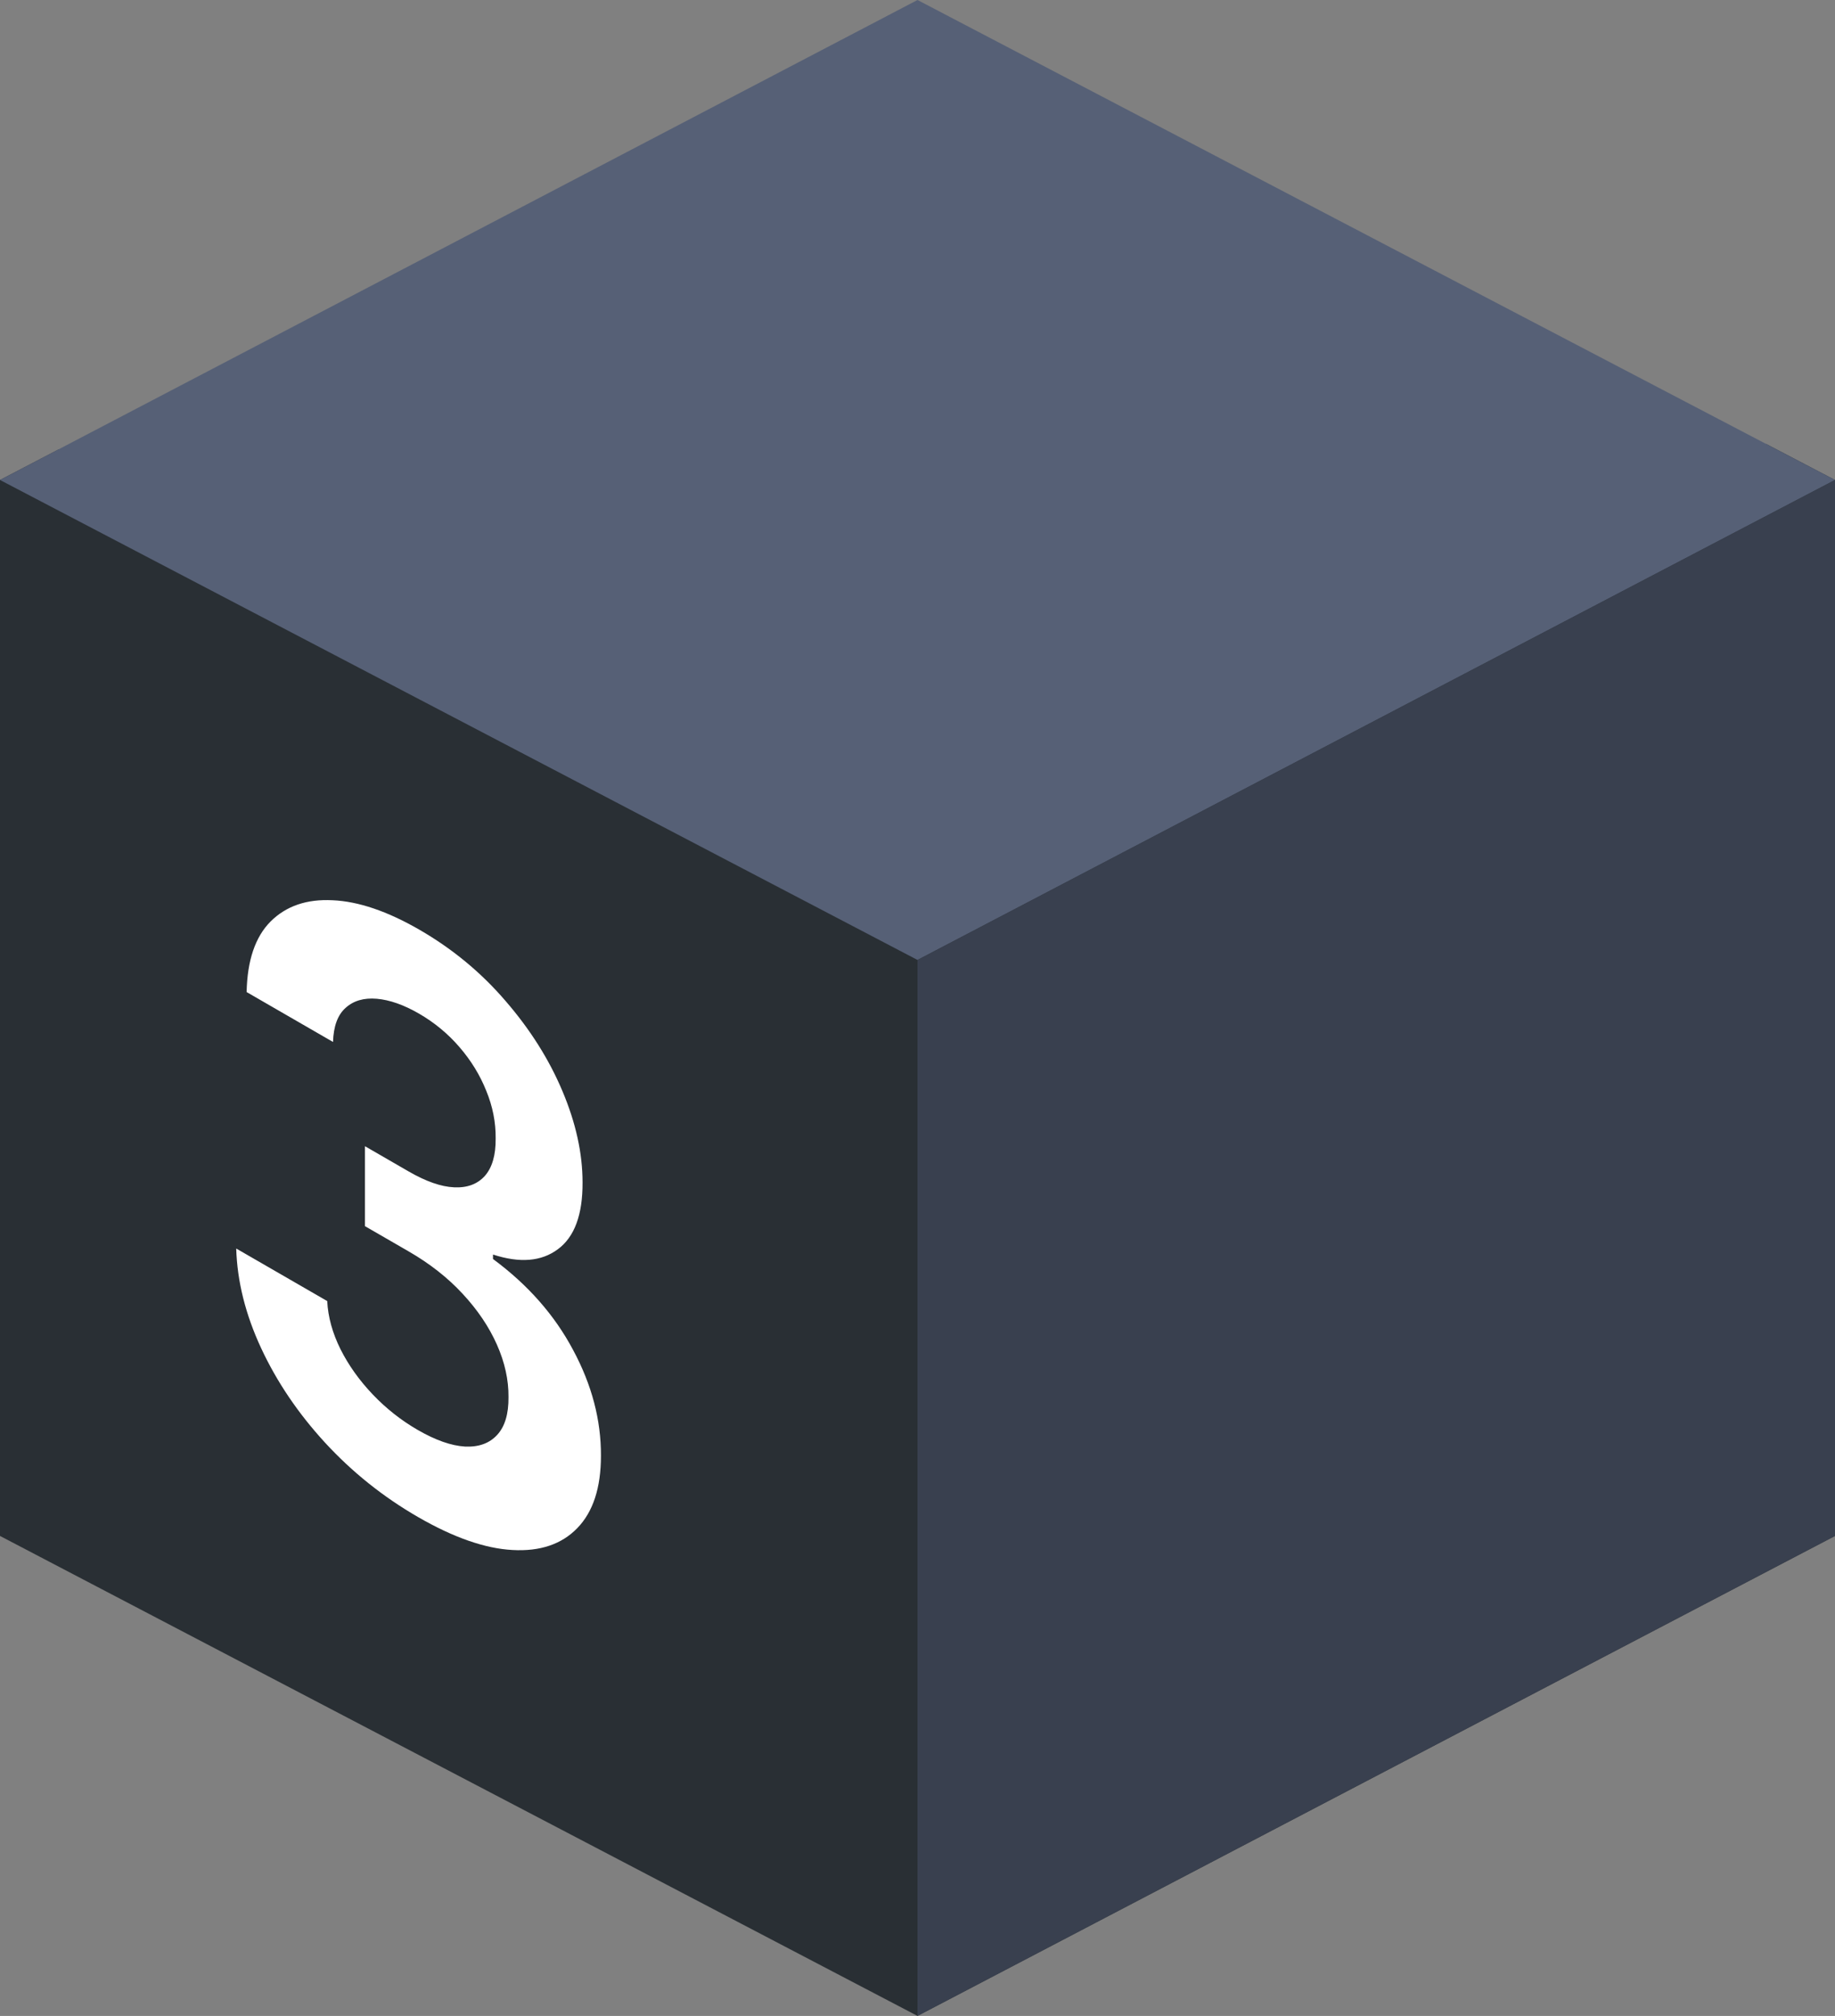
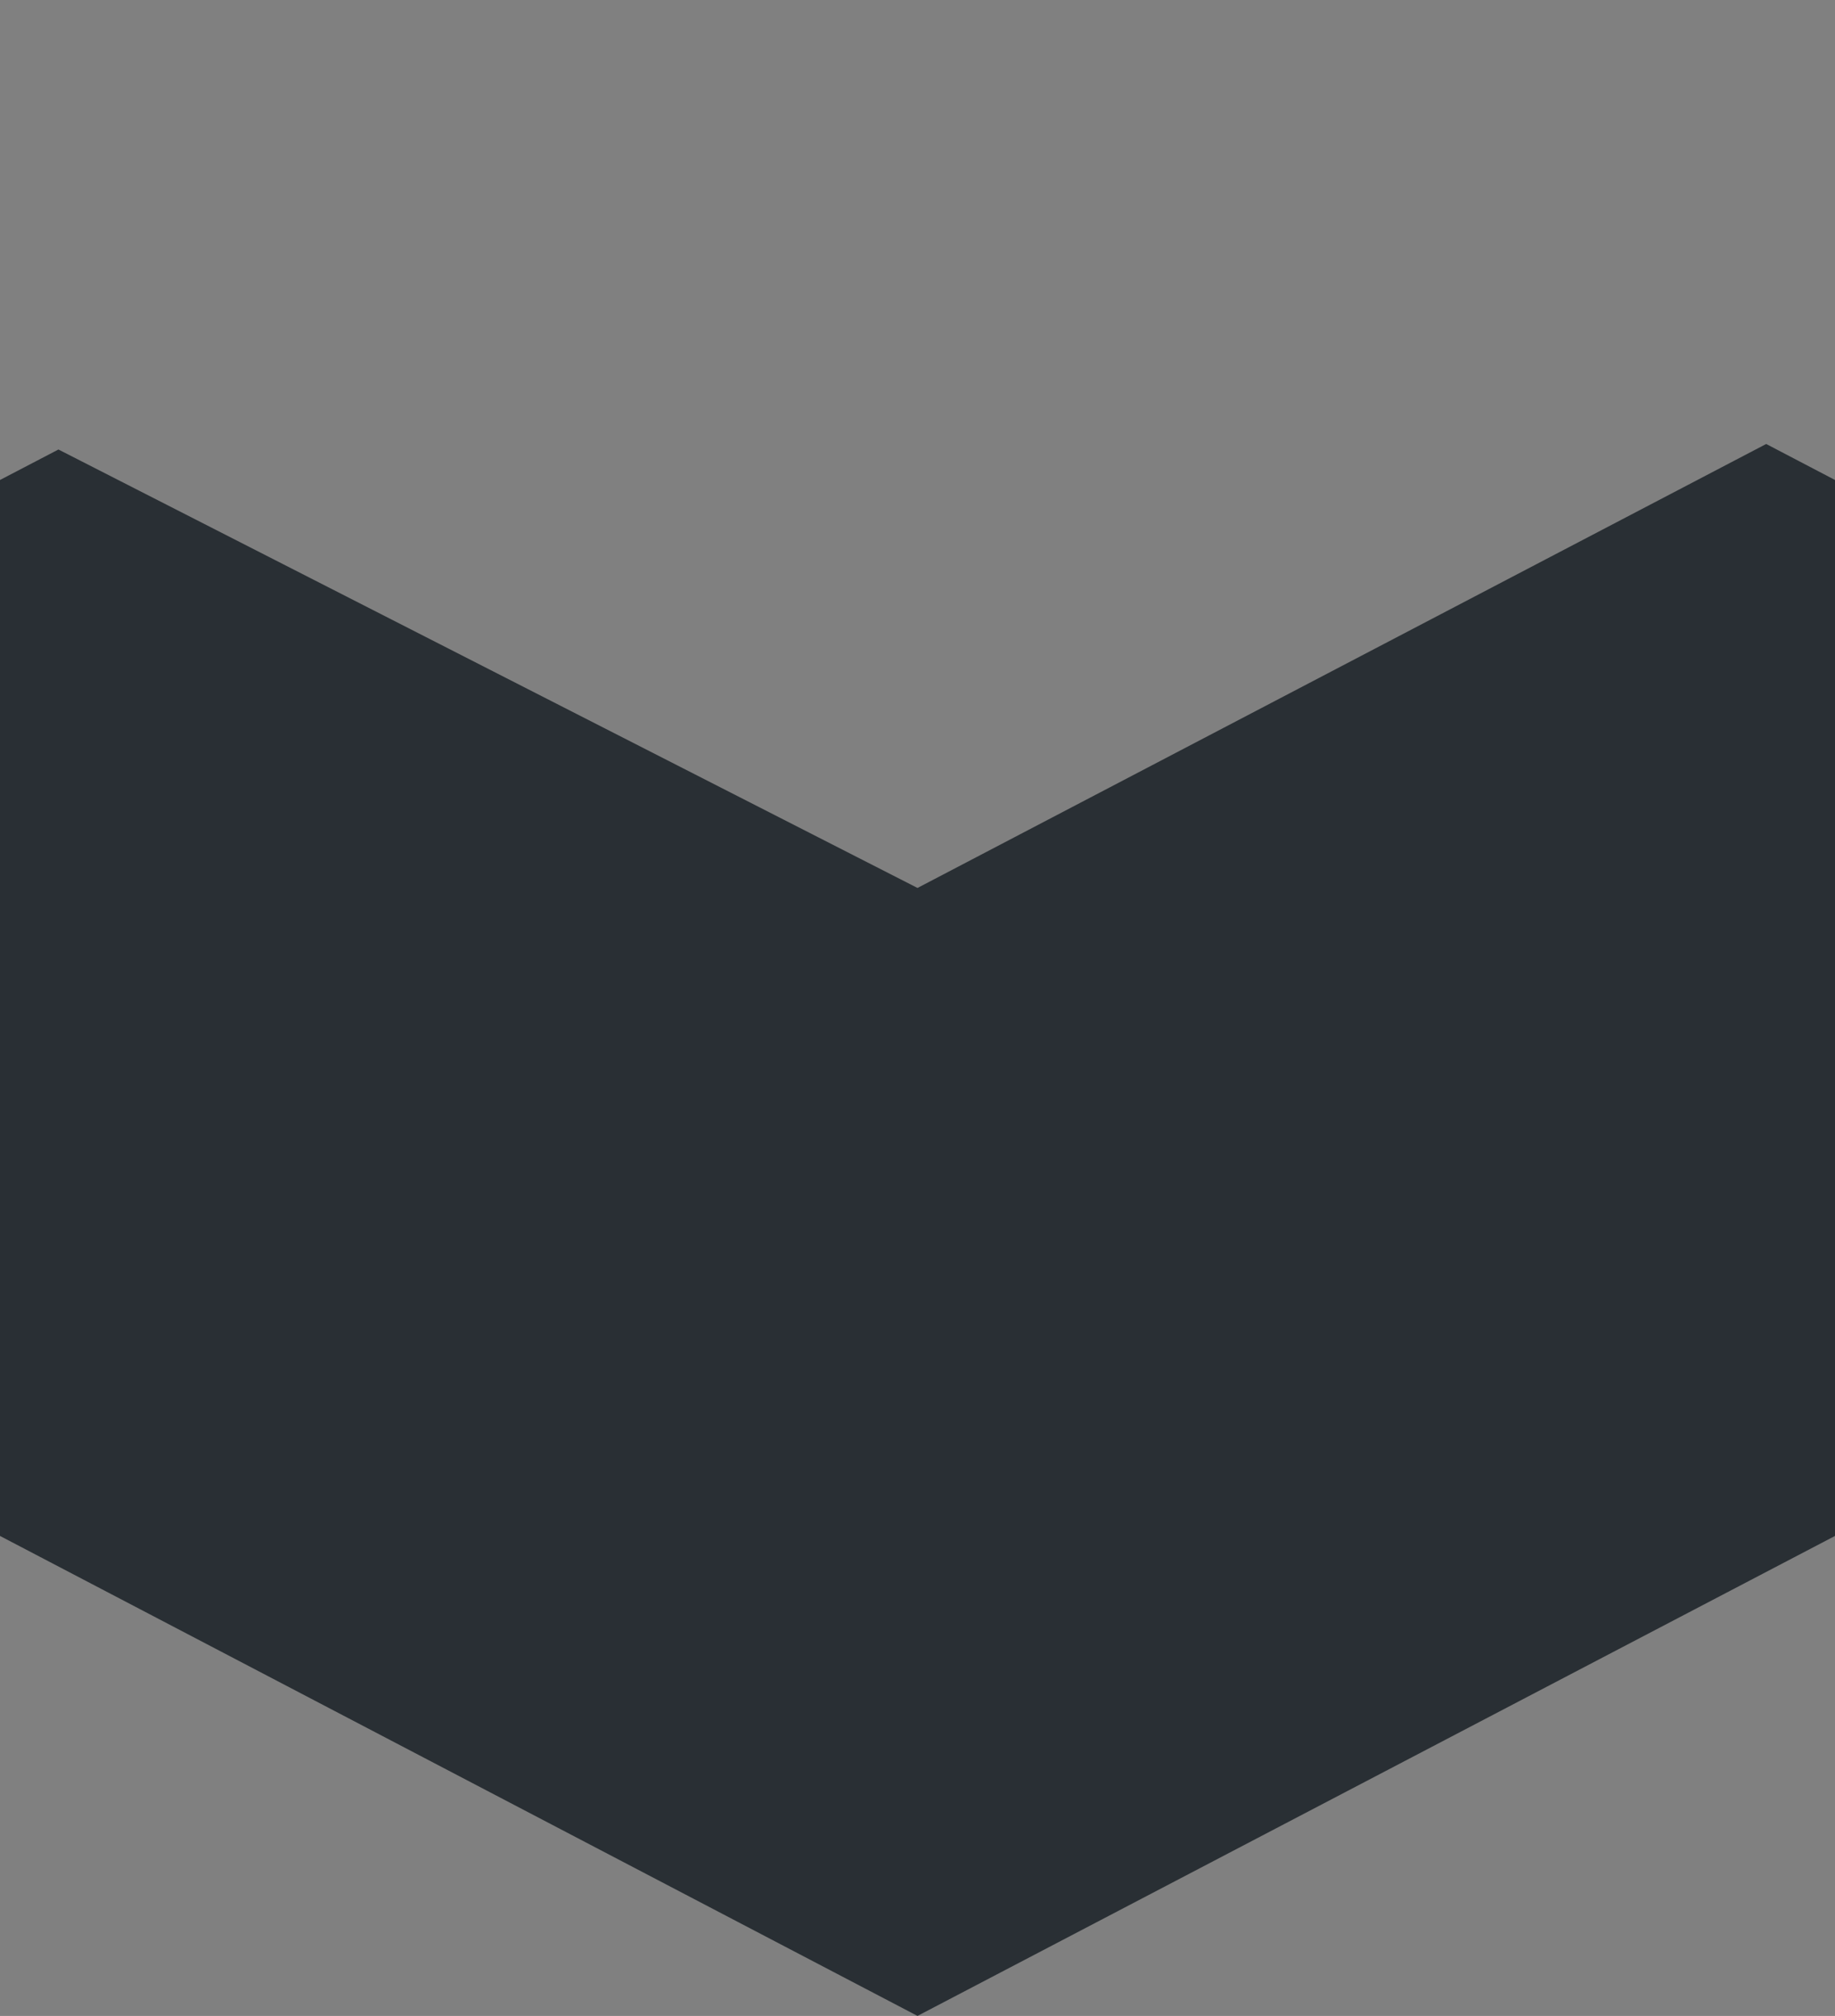
<svg xmlns="http://www.w3.org/2000/svg" width="122" height="134" viewBox="0 0 122 134" fill="none">
  <rect x="0" y="0" width="122" height="134" fill="#808080" stroke="none" />
  <path d="M122 31.905V102.095L61 133.999L0 102.095V31.905L3.885 29.879L61 59.023L117.425 29.512L122 31.905Z" fill="#292F34" />
-   <path d="M0 31.905L61 63.809L122 31.905L61 0L0 31.905Z" fill="#566076" />
-   <path d="M122 31.904V102.094L61 133.999V63.809L122 31.904Z" fill="#39404F" />
-   <path d="M27.789 100.836C25.472 99.499 23.413 97.851 21.61 95.894C19.819 93.943 18.403 91.85 17.362 89.614C16.322 87.378 15.769 85.17 15.705 82.99L21.755 86.483C21.809 87.542 22.104 88.611 22.64 89.688C23.177 90.754 23.89 91.754 24.78 92.689C25.671 93.624 26.668 94.411 27.773 95.049C28.953 95.73 29.999 96.099 30.911 96.154C31.823 96.198 32.536 95.941 33.051 95.383C33.566 94.826 33.818 93.987 33.807 92.866C33.818 91.72 33.56 90.555 33.035 89.373C32.509 88.19 31.747 87.062 30.75 85.991C29.763 84.926 28.572 83.991 27.178 83.186L24.265 81.504L24.265 76.19L27.178 77.872C28.326 78.534 29.328 78.884 30.187 78.921C31.055 78.965 31.737 78.714 32.23 78.169C32.724 77.612 32.965 76.778 32.954 75.67C32.965 74.599 32.756 73.543 32.327 72.502C31.908 71.455 31.313 70.486 30.541 69.594C29.779 68.709 28.883 67.969 27.854 67.374C26.845 66.792 25.912 66.464 25.054 66.389C24.196 66.315 23.504 66.516 22.978 66.993C22.452 67.458 22.174 68.213 22.141 69.26L16.397 65.943C16.44 63.838 16.971 62.274 17.99 61.252C19.02 60.224 20.393 59.753 22.109 59.84C23.826 59.914 25.751 60.568 27.886 61.8C30.085 63.07 31.994 64.649 33.614 66.538C35.245 68.421 36.505 70.418 37.395 72.53C38.286 74.642 38.731 76.664 38.731 78.596C38.742 80.745 38.194 82.225 37.09 83.037C35.995 83.854 34.558 83.972 32.777 83.39L32.777 83.687C35.094 85.397 36.87 87.412 38.103 89.735C39.348 92.051 39.964 94.395 39.954 96.767C39.954 98.898 39.428 100.502 38.377 101.58C37.336 102.651 35.899 103.134 34.065 103.029C32.241 102.93 30.149 102.199 27.789 100.836Z" fill="white" />
</svg>